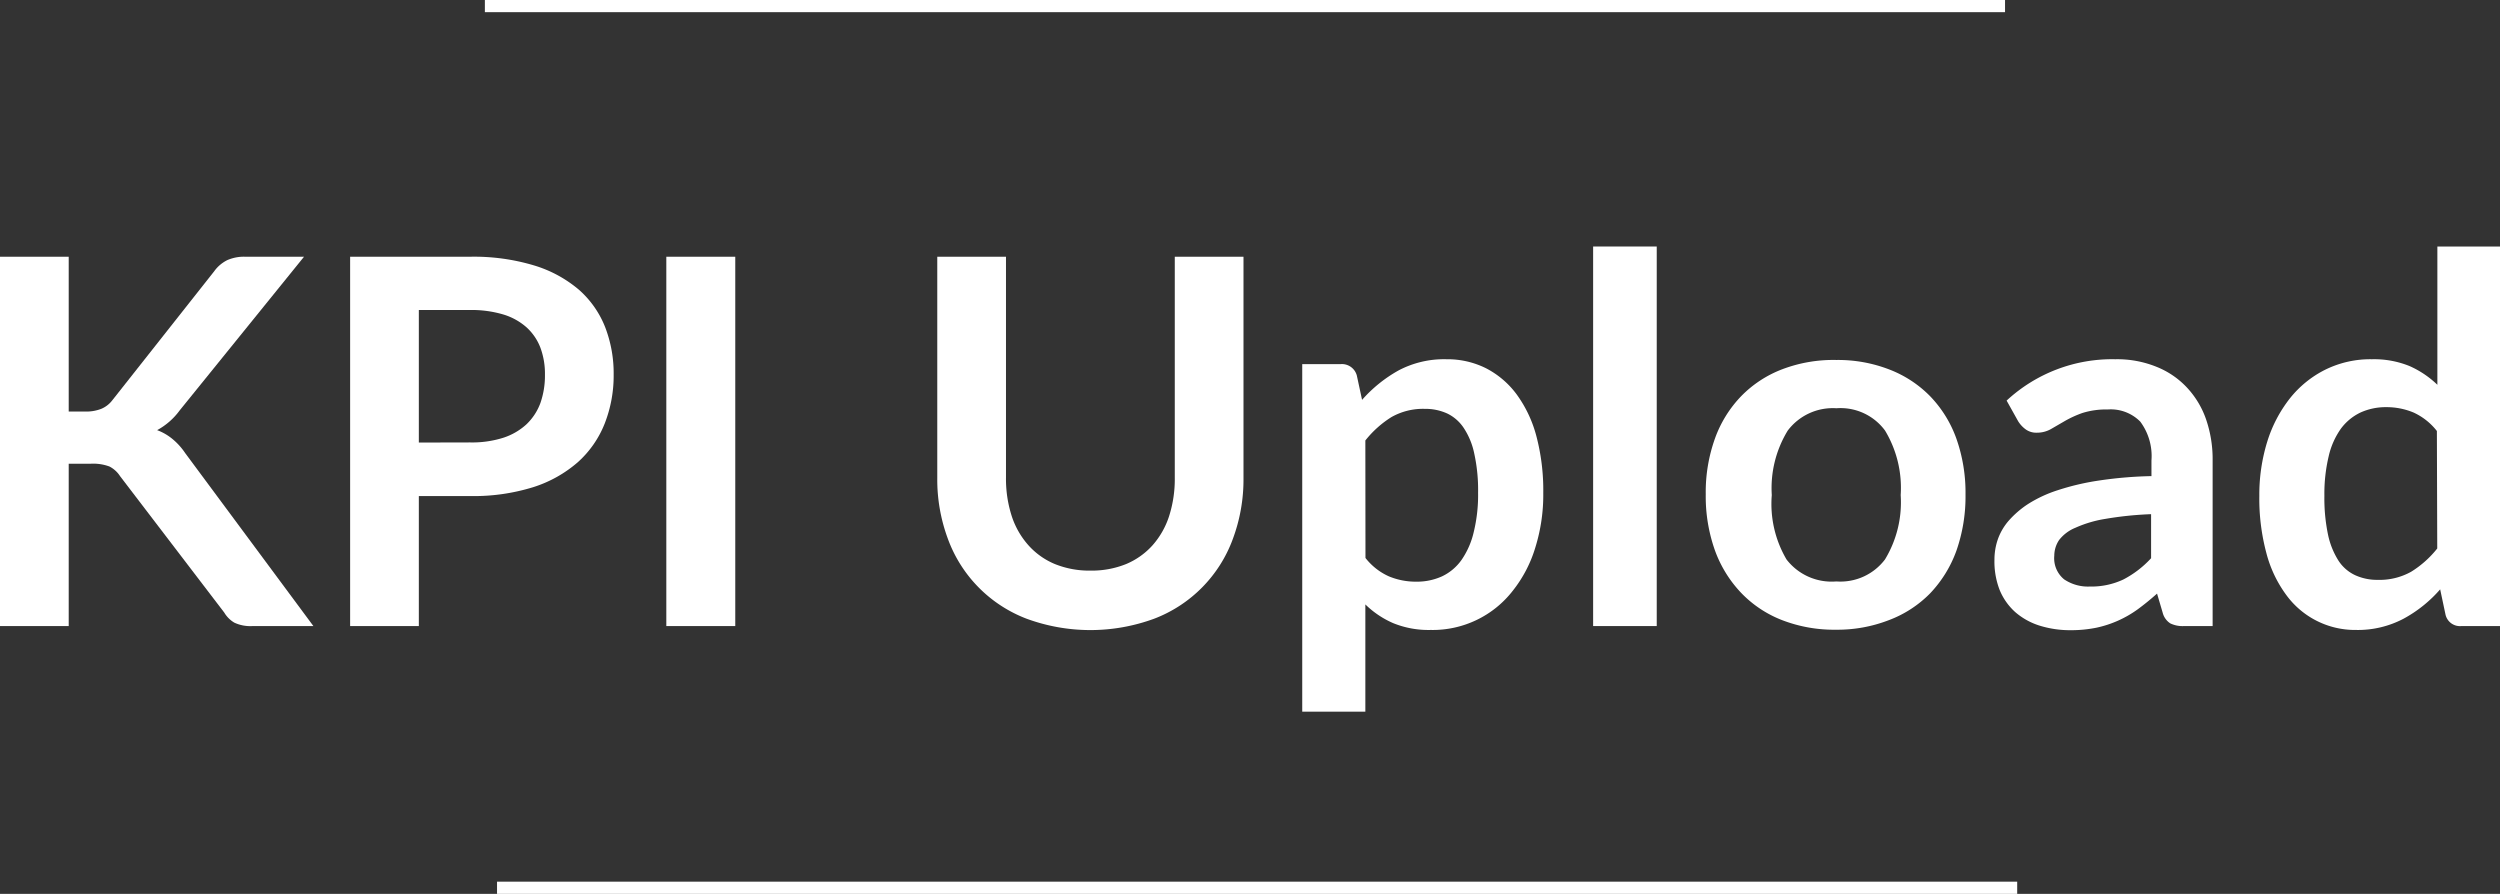
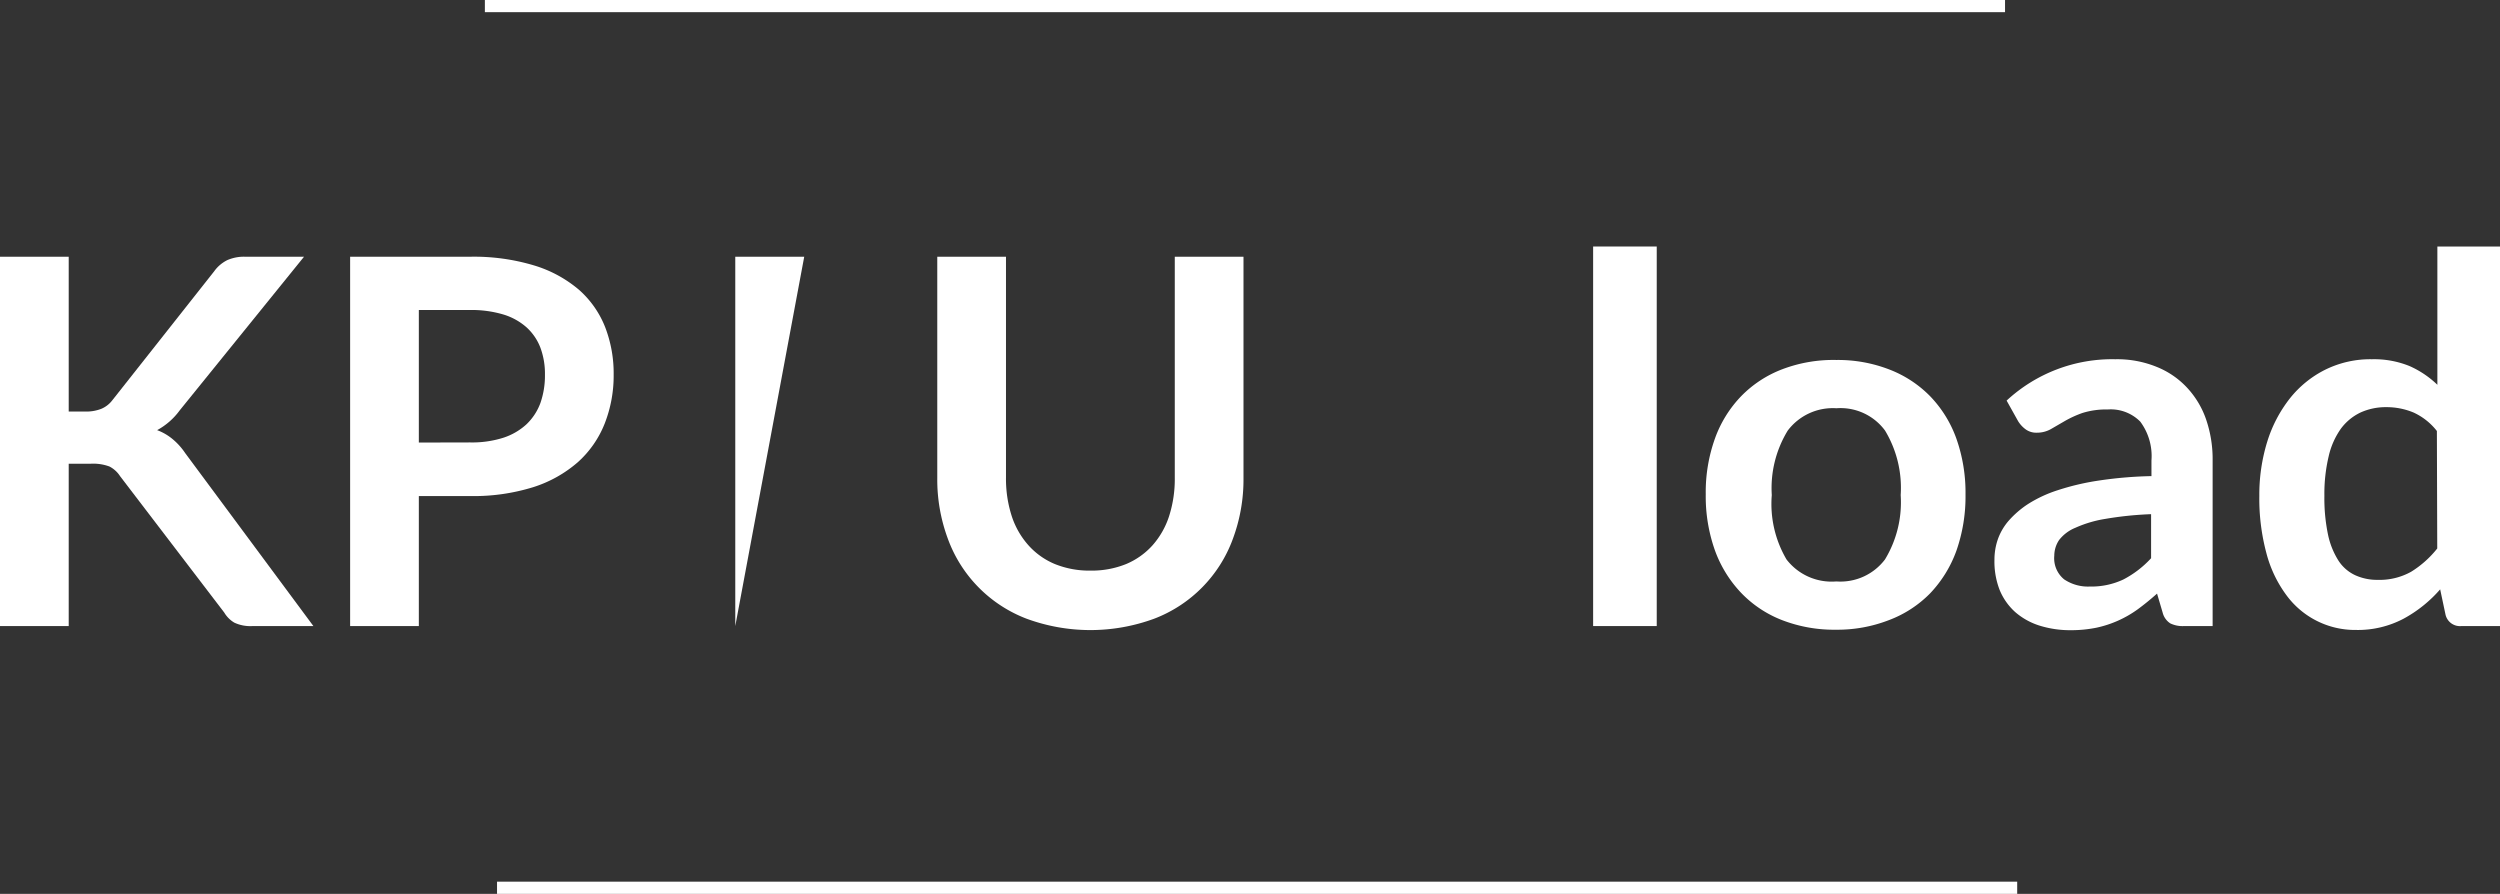
<svg xmlns="http://www.w3.org/2000/svg" viewBox="0 0 205.57 73.5">
  <rect x="0" y="0" width="205.57" height="73.5" fill="#333333" stroke="none" />
  <title>KPI Upload Title</title>
  <g id="Ebene_2" data-name="Ebene 2">
    <g id="Ebene_1-2" data-name="Ebene 1">
      <path d="M5.65,33.84H7a3.37,3.37,0,0,0,1.32-.22,2.21,2.21,0,0,0,.91-.7l8.38-10.61a2.91,2.91,0,0,1,1.1-.93,3.43,3.43,0,0,1,1.46-.27H25L14.78,33.74a5.62,5.62,0,0,1-1.86,1.63,4.35,4.35,0,0,1,1.24.71,5.39,5.39,0,0,1,1.07,1.18L25.77,51.48h-5a3.1,3.1,0,0,1-1.5-.28,2.36,2.36,0,0,1-.83-.83L9.87,39.15A2.27,2.27,0,0,0,9,38.36a3.82,3.82,0,0,0-1.52-.23H5.65V51.48H0V21.11H5.65Z" style="fill:#fff" />
      <path d="M38.66,21.11a17.17,17.17,0,0,1,5.27.72,10.27,10.27,0,0,1,3.68,2,8,8,0,0,1,2.15,3.07,10.54,10.54,0,0,1,.7,3.91,10.79,10.79,0,0,1-.73,4A8.42,8.42,0,0,1,47.52,38a10.32,10.32,0,0,1-3.68,2.06,16.52,16.52,0,0,1-5.18.73H34.44V51.48H28.79V21.11Zm0,15.27A8.47,8.47,0,0,0,41.37,36a5.17,5.17,0,0,0,1.92-1.11,4.61,4.61,0,0,0,1.15-1.76,6.84,6.84,0,0,0,.37-2.32,6.17,6.17,0,0,0-.37-2.21,4.36,4.36,0,0,0-1.14-1.68,5.1,5.1,0,0,0-1.91-1.06,9.2,9.2,0,0,0-2.73-.37H34.44v10.9Z" style="fill:#fff" />
-       <path d="M60.46,51.48H54.79V21.11h5.67Z" style="fill:#fff" />
+       <path d="M60.46,51.48V21.11h5.67Z" style="fill:#fff" />
      <path d="M89.67,46.92a7.54,7.54,0,0,0,2.93-.54,6.08,6.08,0,0,0,2.17-1.54,6.73,6.73,0,0,0,1.36-2.39,10,10,0,0,0,.47-3.15V21.11h5.65V39.3a14,14,0,0,1-.87,5,11.1,11.1,0,0,1-6.46,6.57,15.19,15.19,0,0,1-10.52,0,11.1,11.1,0,0,1-6.46-6.57,14,14,0,0,1-.87-5V21.11h5.65V39.28a10,10,0,0,0,.47,3.15,6.73,6.73,0,0,0,1.37,2.4,6,6,0,0,0,2.18,1.55A7.54,7.54,0,0,0,89.67,46.92Z" style="fill:#fff" />
-       <path d="M112,32.88a11.37,11.37,0,0,1,3-2.42,8,8,0,0,1,3.94-.92,7.1,7.1,0,0,1,3.23.73,7.29,7.29,0,0,1,2.52,2.13,10.24,10.24,0,0,1,1.64,3.45,17.51,17.51,0,0,1,.57,4.69,14.55,14.55,0,0,1-.65,4.47,10.62,10.62,0,0,1-1.86,3.57,8.33,8.33,0,0,1-6.75,3.22,7.7,7.7,0,0,1-3.08-.56,7.57,7.57,0,0,1-2.29-1.54v8.82h-5.19V29.94h3.17a1.27,1.27,0,0,1,1.32.94Zm.28,13a5.08,5.08,0,0,0,1.92,1.51,5.76,5.76,0,0,0,2.26.44,5,5,0,0,0,2.12-.44,4.13,4.13,0,0,0,1.6-1.35,6.67,6.67,0,0,0,1-2.28,12.82,12.82,0,0,0,.36-3.24,13.91,13.91,0,0,0-.31-3.2,6,6,0,0,0-.87-2.13A3.4,3.4,0,0,0,119,34a4.32,4.32,0,0,0-1.84-.38,5.26,5.26,0,0,0-2.75.68,8.44,8.44,0,0,0-2.14,1.92Z" style="fill:#fff" />
      <path d="M136.23,20.27V51.48H131V20.27Z" style="fill:#fff" />
      <path d="M151,29.6a11.69,11.69,0,0,1,4.35.78,9.44,9.44,0,0,1,3.36,2.2,9.73,9.73,0,0,1,2.16,3.49,13.33,13.33,0,0,1,.75,4.6,13.49,13.49,0,0,1-.75,4.62,10,10,0,0,1-2.16,3.5A9.37,9.37,0,0,1,155.3,51a11.69,11.69,0,0,1-4.35.78,11.83,11.83,0,0,1-4.39-.78,9.33,9.33,0,0,1-3.37-2.23,10,10,0,0,1-2.17-3.5,13.25,13.25,0,0,1-.76-4.62,13.09,13.09,0,0,1,.76-4.6,9.75,9.75,0,0,1,2.17-3.49,9.39,9.39,0,0,1,3.37-2.2A11.83,11.83,0,0,1,151,29.6Zm0,18.21a4.59,4.59,0,0,0,4-1.81,9.06,9.06,0,0,0,1.29-5.29,9.13,9.13,0,0,0-1.29-5.31,4.55,4.55,0,0,0-4-1.83,4.64,4.64,0,0,0-4,1.84,9.07,9.07,0,0,0-1.31,5.3A9,9,0,0,0,146.9,46,4.68,4.68,0,0,0,151,47.81Z" style="fill:#fff" />
      <path d="M165,32.94a12.77,12.77,0,0,1,8.94-3.4,8.6,8.6,0,0,1,3.38.62,6.93,6.93,0,0,1,2.52,1.72,7.32,7.32,0,0,1,1.57,2.63,10.08,10.08,0,0,1,.53,3.36V51.48h-2.35a2.31,2.31,0,0,1-1.13-.22,1.49,1.49,0,0,1-.63-.89l-.46-1.56c-.55.49-1.08.92-1.6,1.3a9,9,0,0,1-3.41,1.51,10.58,10.58,0,0,1-2.11.2,8.43,8.43,0,0,1-2.52-.37,5.63,5.63,0,0,1-2-1.1,5,5,0,0,1-1.3-1.83A6.47,6.47,0,0,1,164,46a5.11,5.11,0,0,1,.27-1.63,4.74,4.74,0,0,1,.89-1.54,7.76,7.76,0,0,1,1.61-1.39,10.58,10.58,0,0,1,2.43-1.13,20.46,20.46,0,0,1,3.35-.79,33.38,33.38,0,0,1,4.36-.37V37.87a4.74,4.74,0,0,0-.92-3.2,3.41,3.41,0,0,0-2.67-1,6.54,6.54,0,0,0-2.09.29,8.63,8.63,0,0,0-1.46.67l-1.14.66a2.34,2.34,0,0,1-1.15.29,1.48,1.48,0,0,1-.92-.28,2.38,2.38,0,0,1-.61-.66Zm11.88,9.34a28.34,28.34,0,0,0-3.78.39,9.72,9.72,0,0,0-2.45.73,3.23,3.23,0,0,0-1.33,1,2.31,2.31,0,0,0-.4,1.29,2.24,2.24,0,0,0,.81,1.95,3.51,3.51,0,0,0,2.11.59,6.18,6.18,0,0,0,2.76-.58,8.29,8.29,0,0,0,2.28-1.75Z" style="fill:#fff" />
      <path d="M205.57,20.27V51.48H202.4a1.22,1.22,0,0,1-1.31-.94l-.44-2.08a10.8,10.8,0,0,1-3,2.41,8.05,8.05,0,0,1-3.94.93A7,7,0,0,1,188,48.93a10.06,10.06,0,0,1-1.64-3.45,17.3,17.3,0,0,1-.58-4.71,14.77,14.77,0,0,1,.65-4.45,11,11,0,0,1,1.87-3.57,8.63,8.63,0,0,1,2.92-2.36,8.38,8.38,0,0,1,3.82-.85,7.72,7.72,0,0,1,3.09.56,7.88,7.88,0,0,1,2.29,1.54V20.27Zm-5.19,15.17a5.17,5.17,0,0,0-1.92-1.52,5.74,5.74,0,0,0-2.24-.44,5,5,0,0,0-2.12.44,4.32,4.32,0,0,0-1.62,1.34,6.36,6.36,0,0,0-1,2.27,13.33,13.33,0,0,0-.35,3.24,14.56,14.56,0,0,0,.3,3.2,6.47,6.47,0,0,0,.87,2.15,3.29,3.29,0,0,0,1.39,1.19,4.34,4.34,0,0,0,1.83.37,5.31,5.31,0,0,0,2.75-.67,8.37,8.37,0,0,0,2.14-1.91Z" style="fill:#fff" />
      <line x1="39.87" y1="0.5" x2="164.87" y2="0.5" style="fill:none;stroke:#fff;stroke-miterlimit:10" />
      <line x1="40.87" y1="73" x2="165.87" y2="73" style="fill:none;stroke:#fff;stroke-miterlimit:10" />
    </g>
  </g>
</svg>